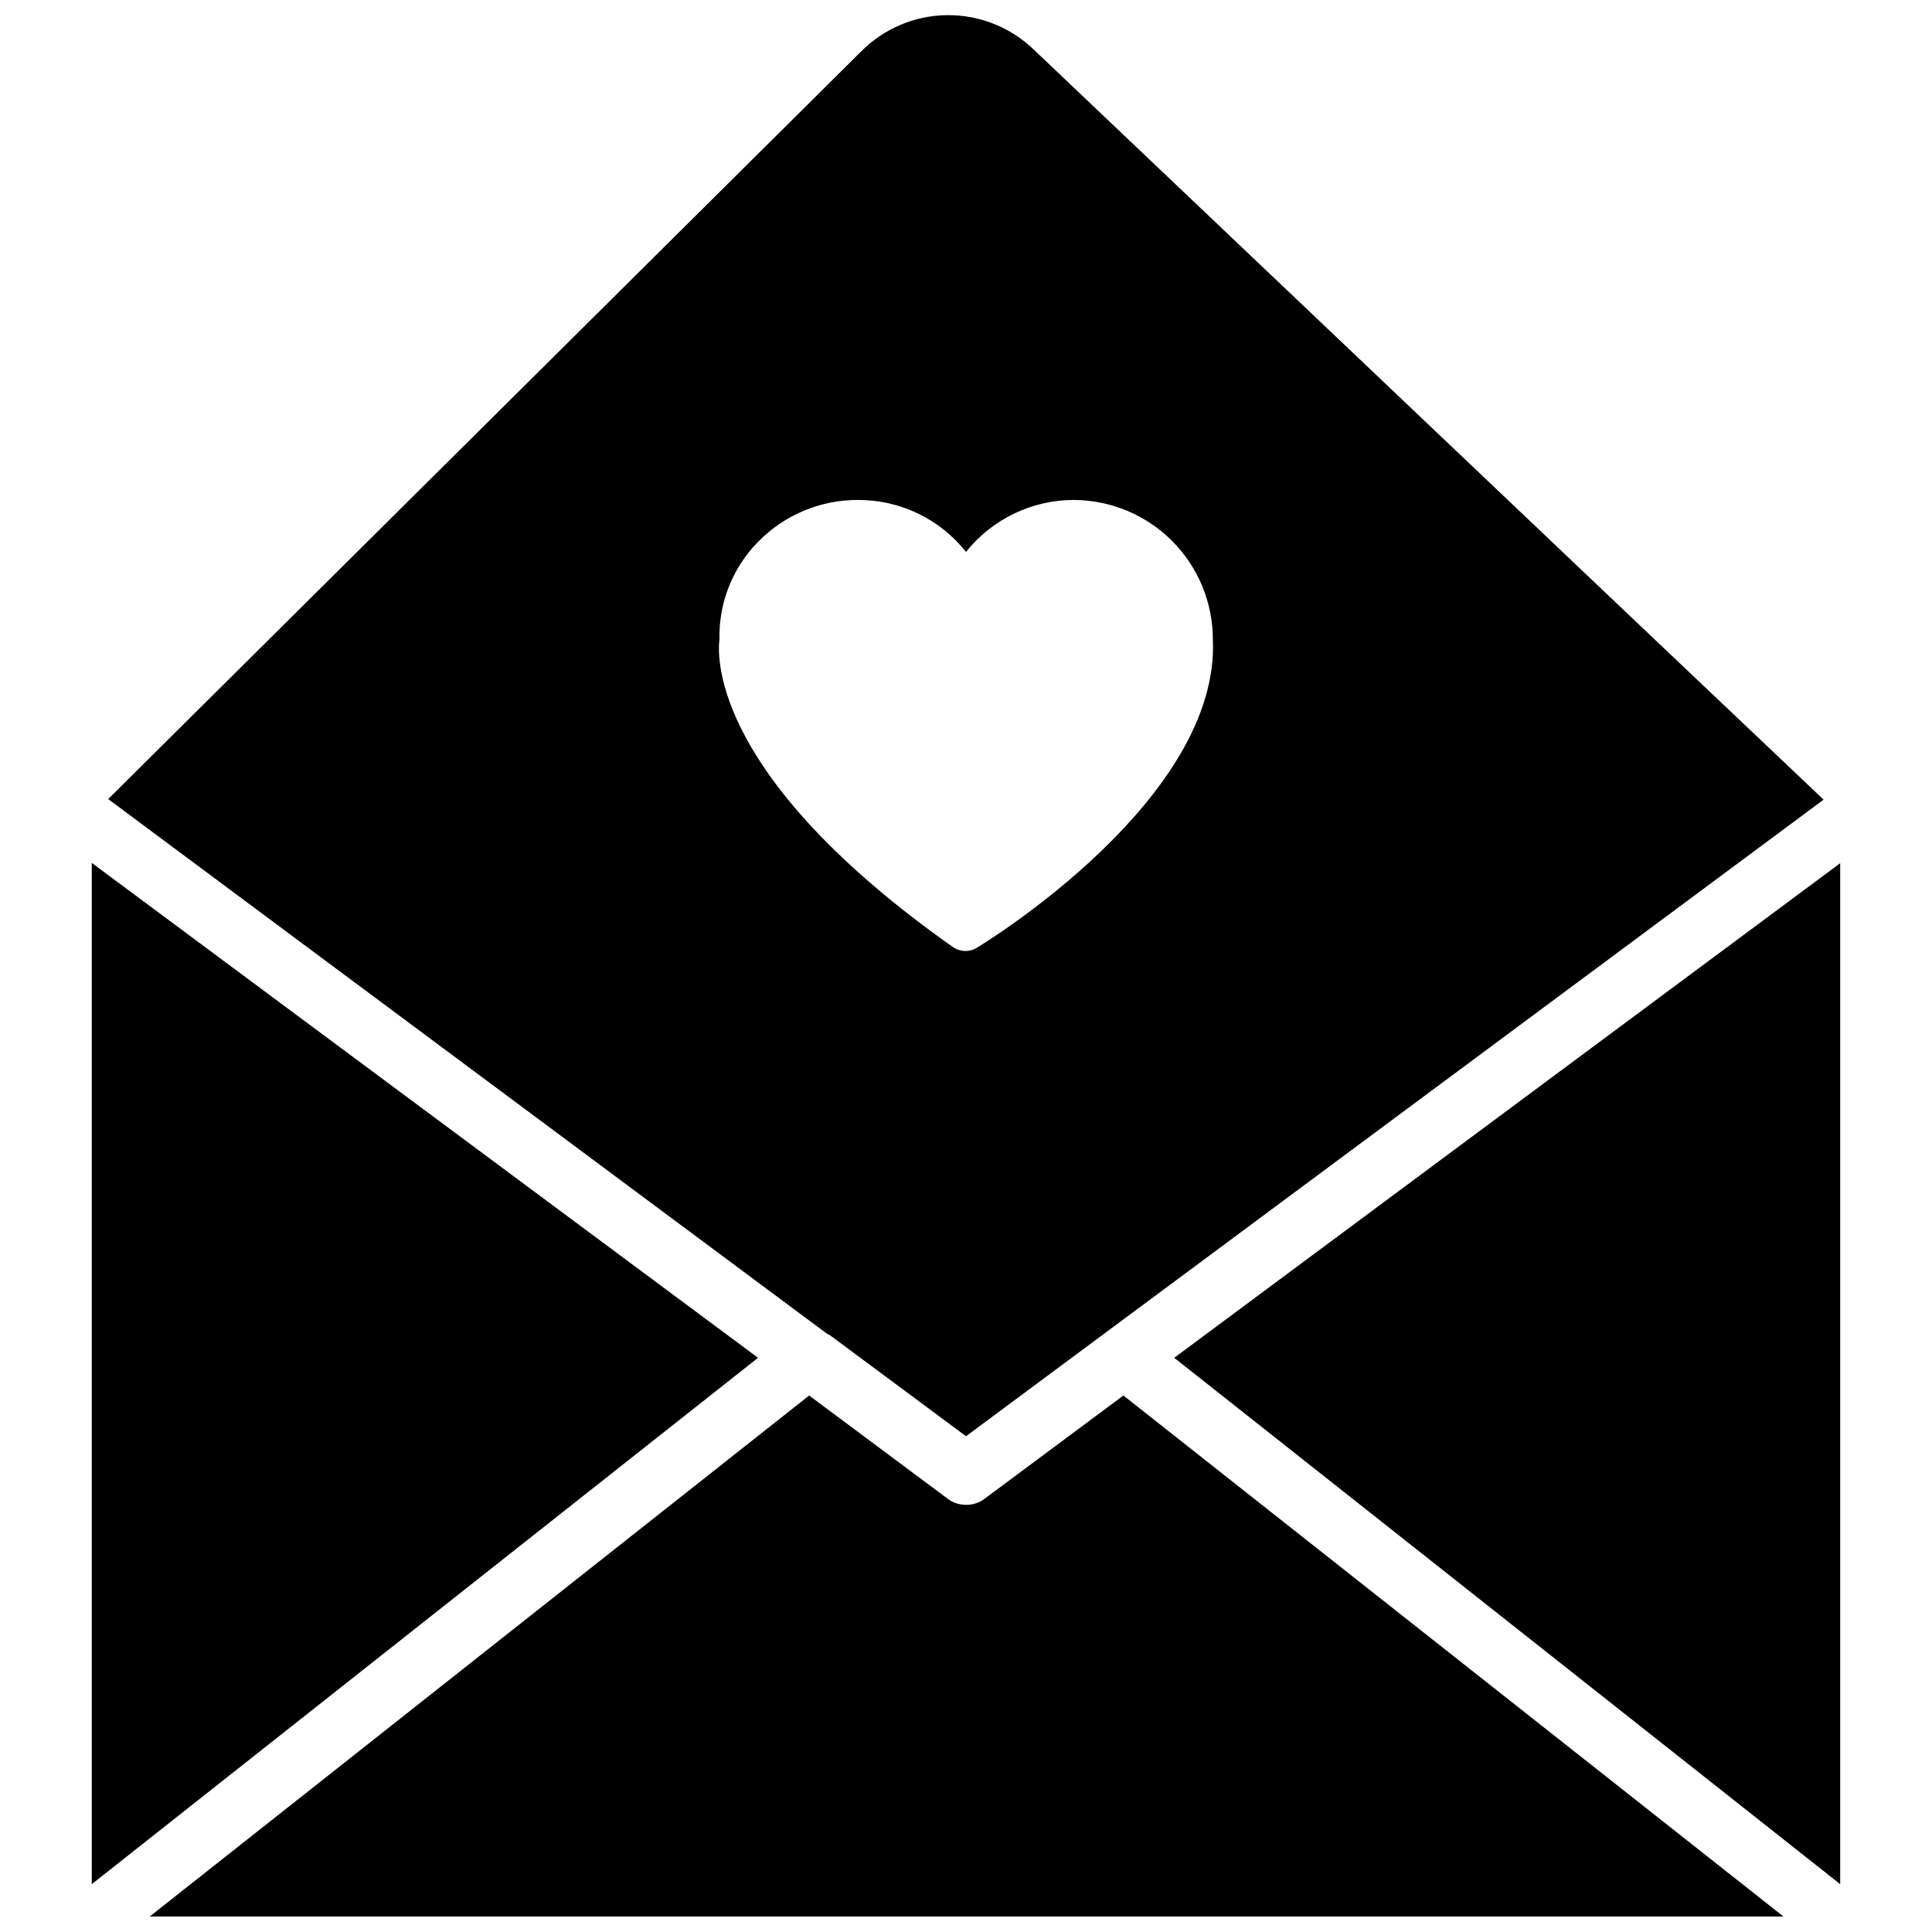
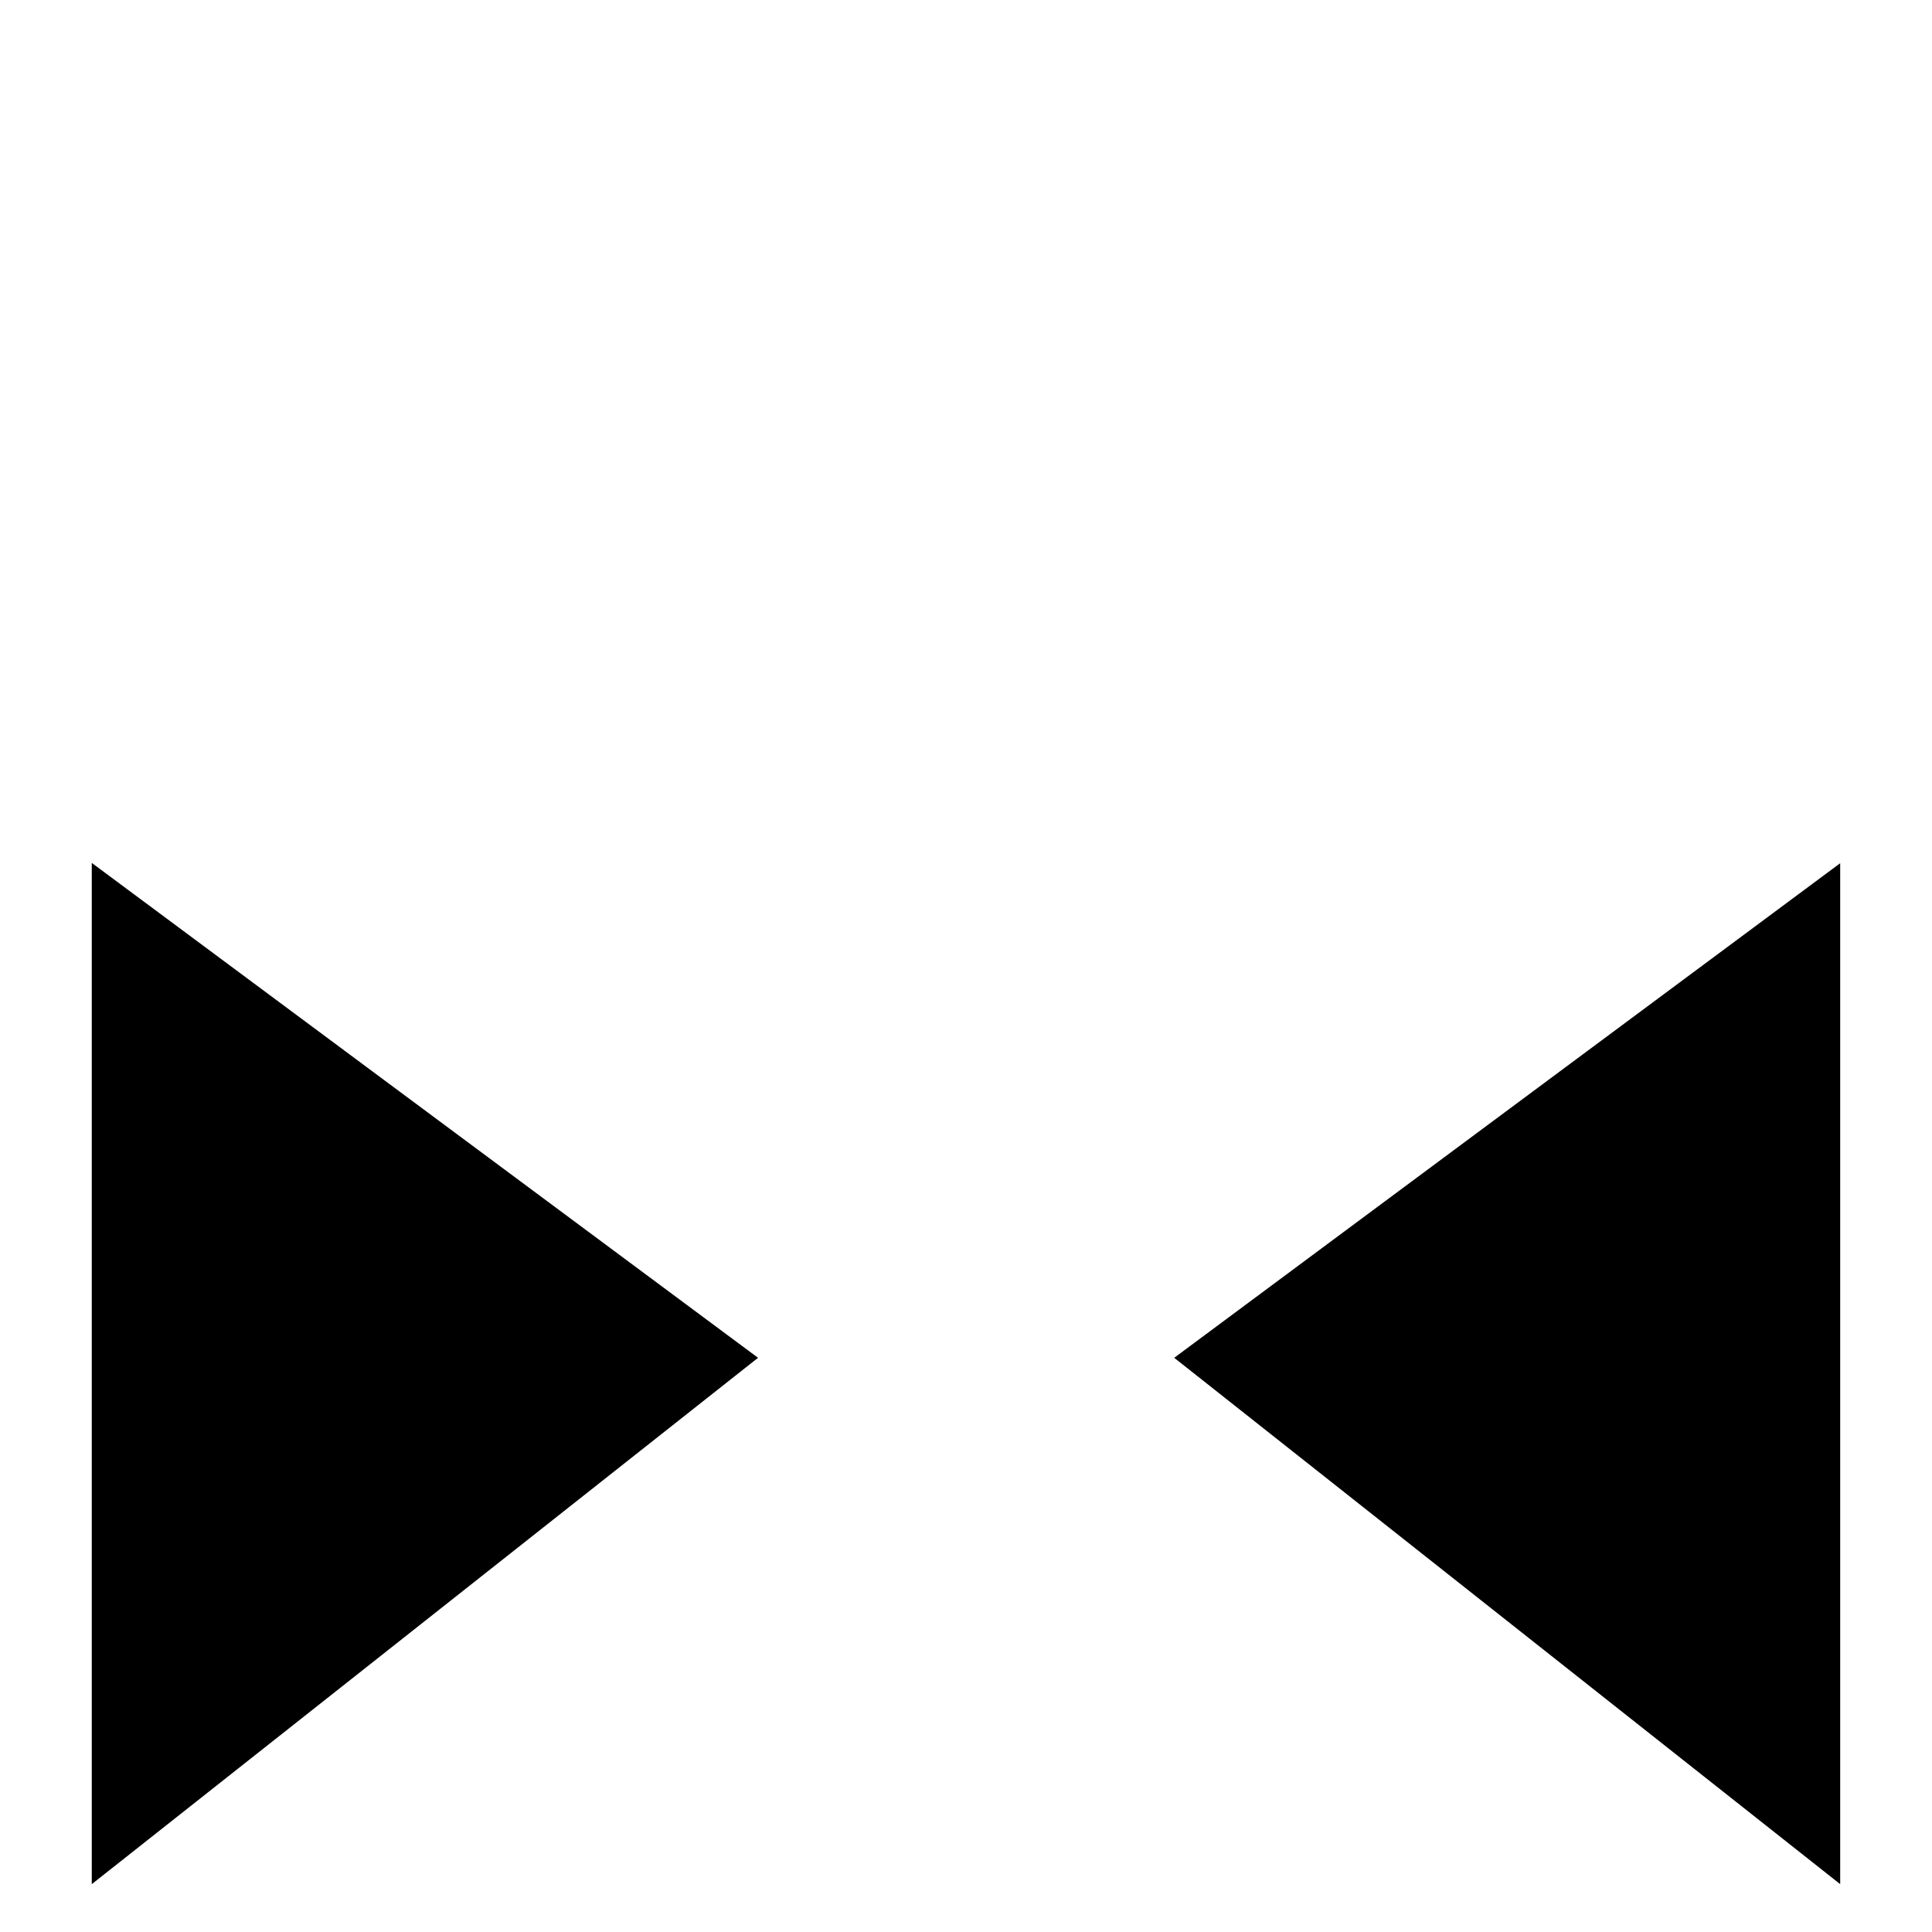
<svg xmlns="http://www.w3.org/2000/svg" width="800px" height="800px" version="1.1" viewBox="144 144 512 512">
  <defs>
    <clipPath id="b">
-       <path d="m172 148.09h456v376.91h-456z" />
-     </clipPath>
+       </clipPath>
    <clipPath id="a">
-       <path d="m183 513h434v138.9h-434z" />
-     </clipPath>
+       </clipPath>
  </defs>
  <path d="m168.32 372.68v270.64l176.57-139.49z" />
  <g clip-path="url(#b)">
    <path d="m363.95 497.85 36.055 26.766 227.27-168.7-51.957-49.277-157.44-149.57c-6.152-5.894-14.367-9.145-22.887-9.055-8.516 0.086-16.664 3.508-22.691 9.527l-199.63 198.22 190.5 141.7zm-29.285-184.44c-0.219-9.637 3.473-18.949 10.234-25.82 6.973-7.141 16.547-11.145 26.527-11.098 11.133-0.023 21.66 5.051 28.578 13.773 6.938-8.695 17.449-13.762 28.574-13.773 9.77 0.039 19.129 3.945 26.031 10.863 6.902 6.918 10.789 16.281 10.809 26.055 1.969 42.117-59.75 80.059-62.348 81.633h0.004c-1.957 1.301-4.5 1.301-6.457 0-63.055-44.477-62.66-76.121-61.953-81.633z" />
  </g>
  <path d="m455.18 503.83 176.49 139.49v-270.56z" />
  <g clip-path="url(#a)">
    <path d="m404.88 541.22c-1.406 1.055-3.125 1.609-4.879 1.574-1.73 0.016-3.418-0.535-4.805-1.574l-36.762-27.395-174.76 138.07h432.96l-174.92-138.07z" />
  </g>
</svg>